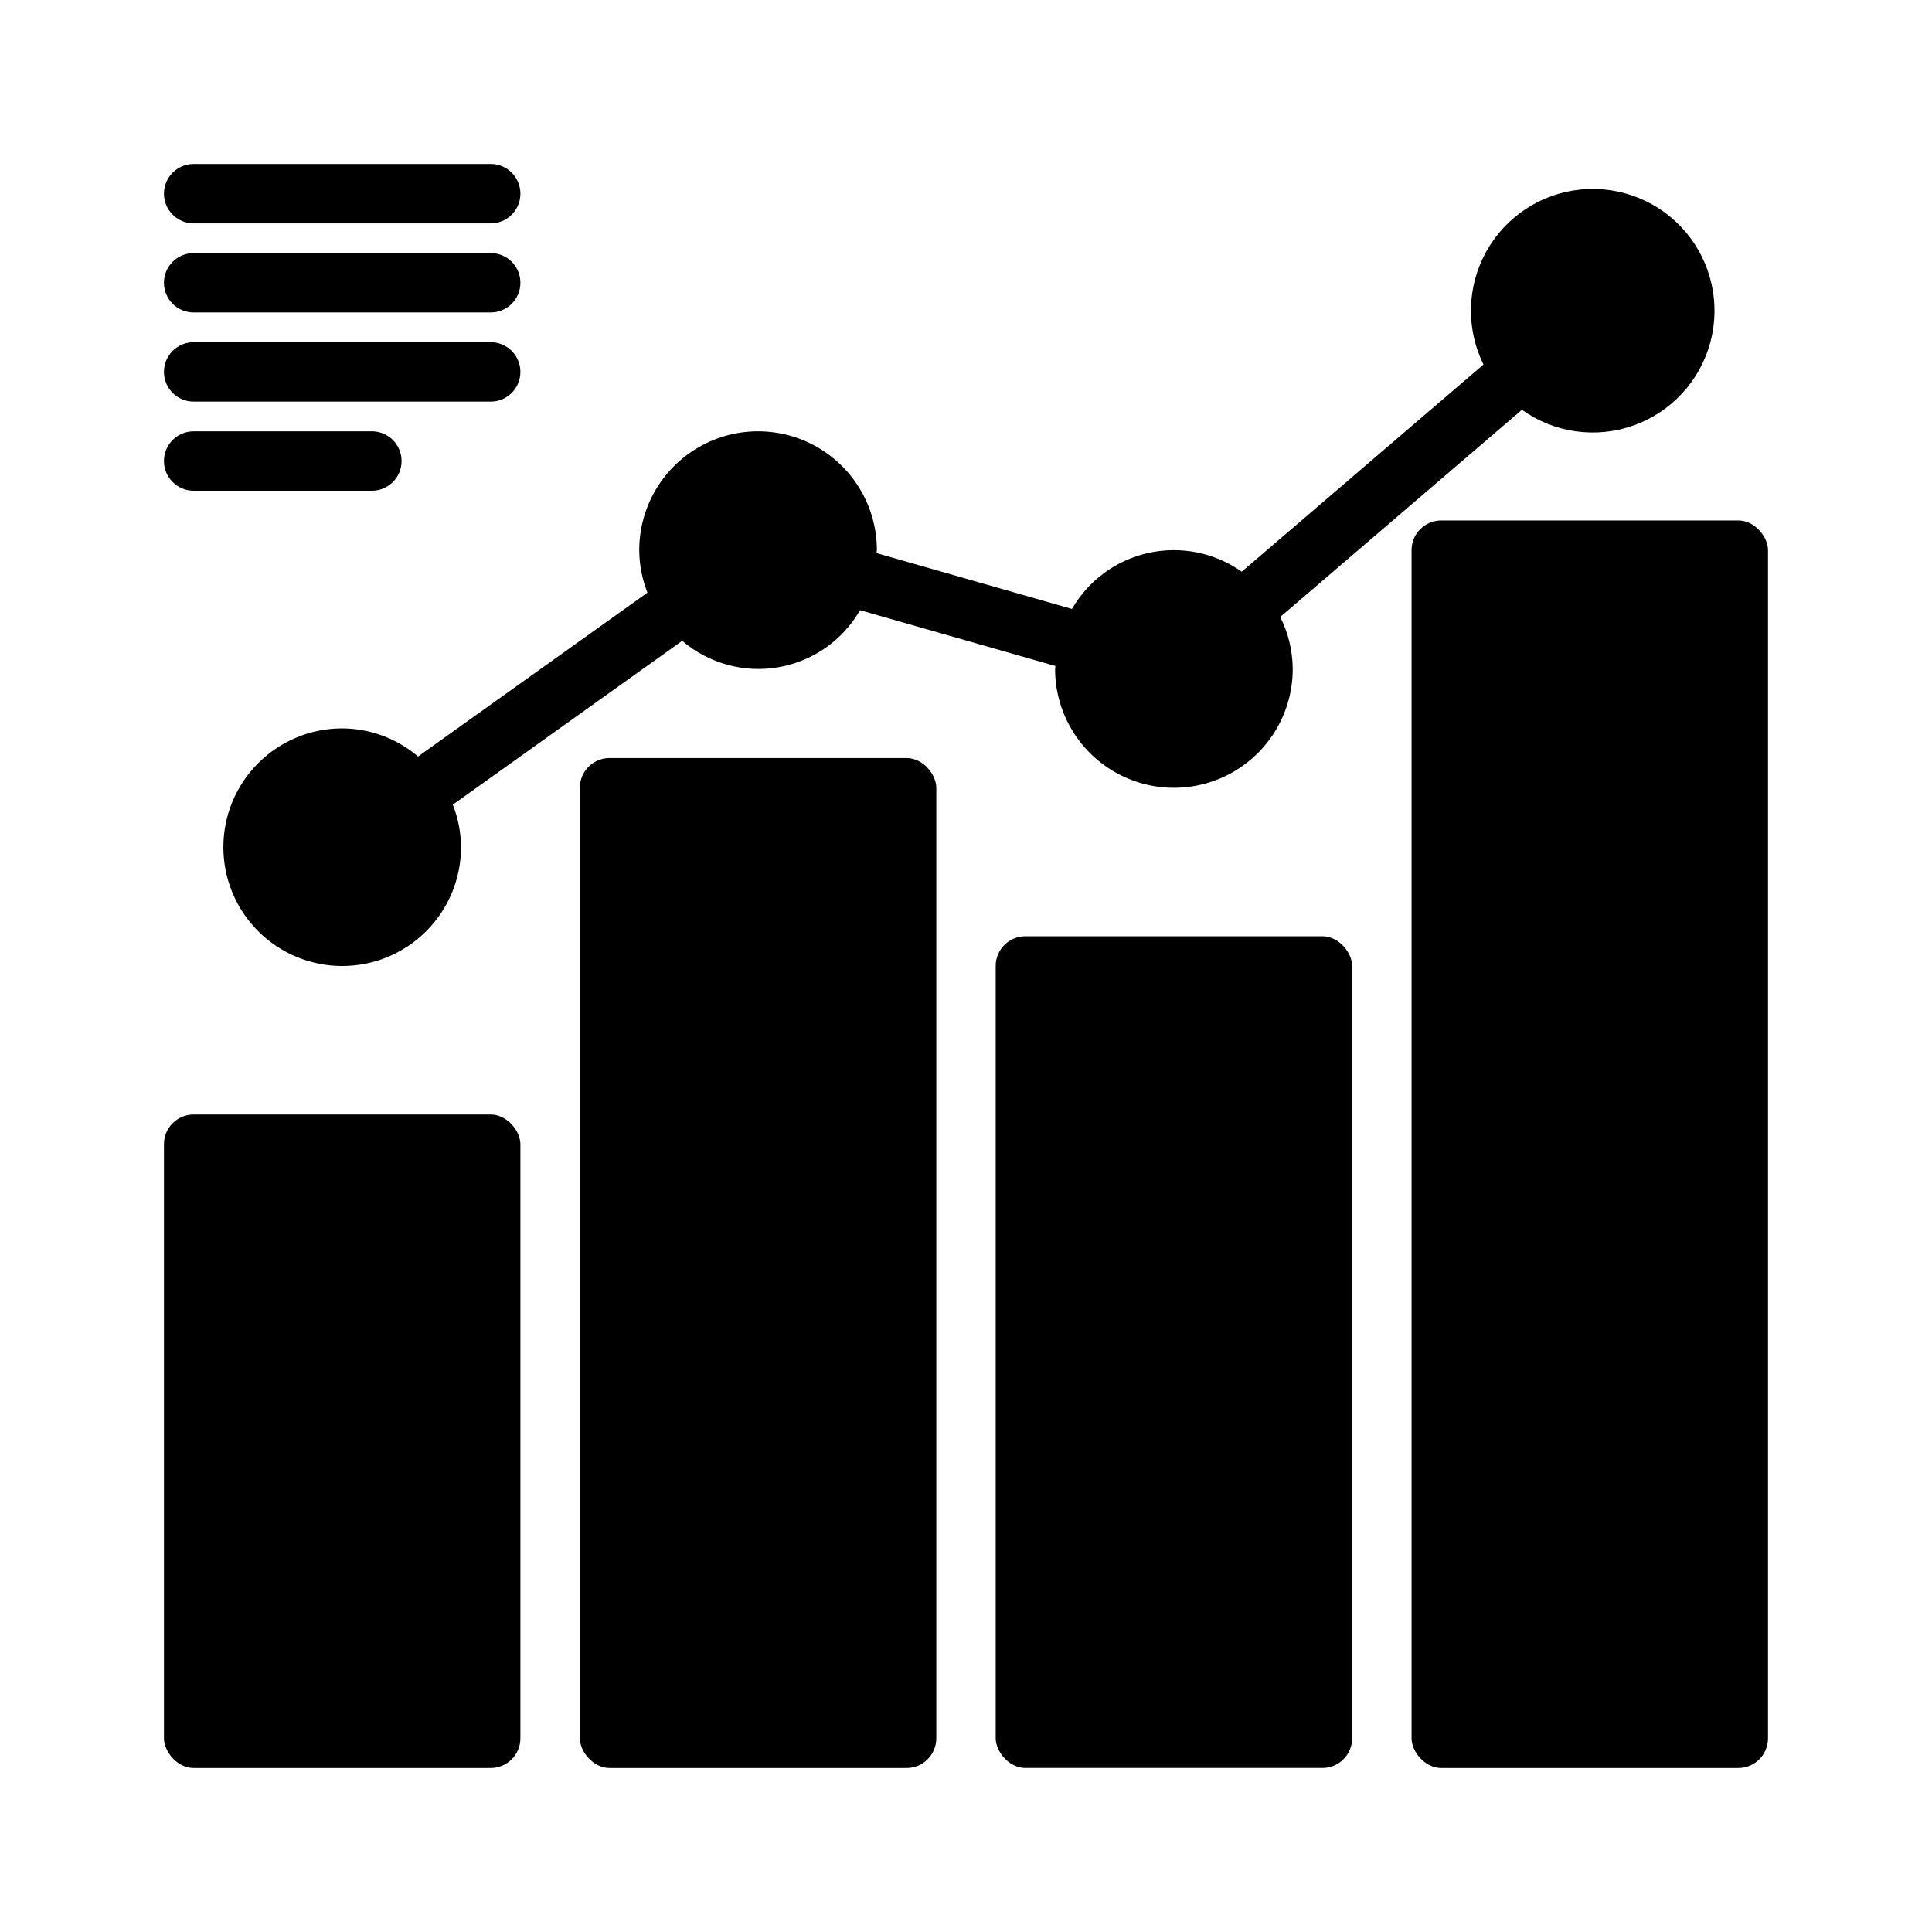
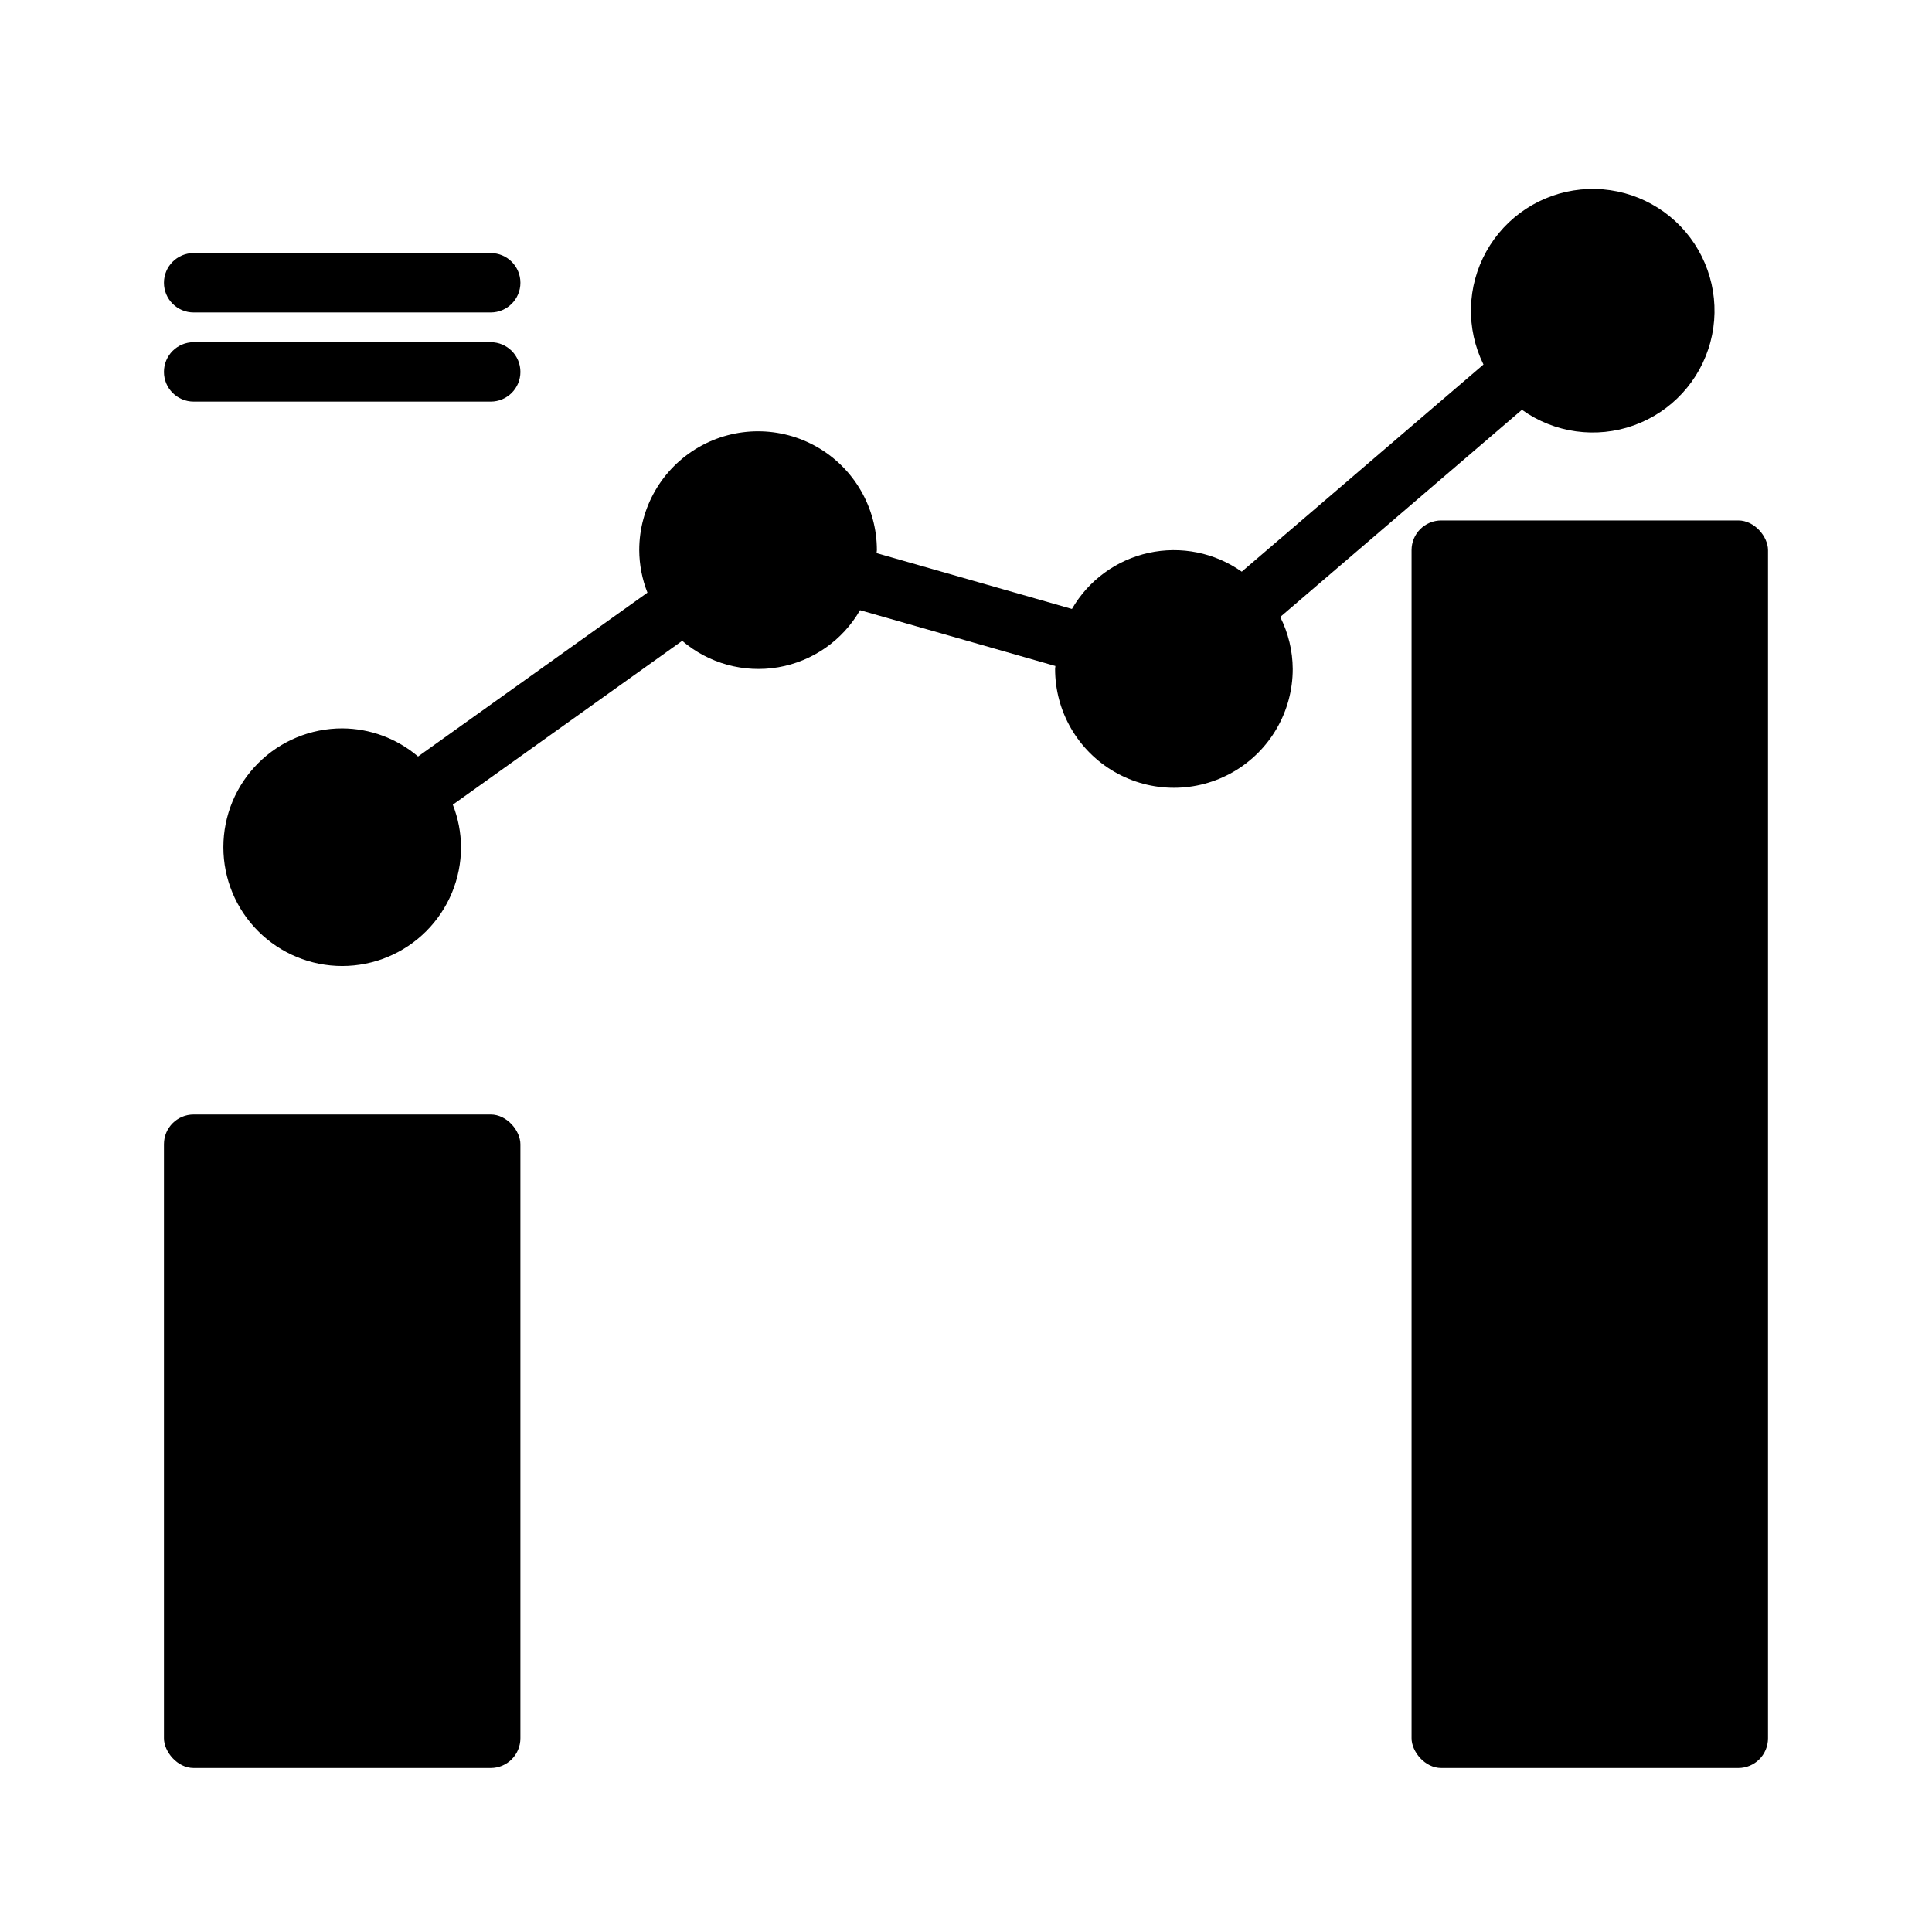
<svg xmlns="http://www.w3.org/2000/svg" fill="#000000" width="800px" height="800px" version="1.1" viewBox="144 144 512 512">
  <g>
    <path d="m195.32 439.36h78.719c4.348 0 7.871 4.348 7.871 7.871v157.44c0 4.348-3.523 7.871-7.871 7.871h-78.719c-4.348 0-7.871-4.348-7.871-7.871v-157.44c0-4.348 3.523-7.871 7.871-7.871z" />
-     <path d="m305.54 344.89h78.719c4.348 0 7.871 4.348 7.871 7.871v251.91c0 4.348-3.523 7.871-7.871 7.871h-78.719c-4.348 0-7.871-4.348-7.871-7.871v-251.91c0-4.348 3.523-7.871 7.871-7.871z" />
-     <path d="m415.74 392.12h78.719c4.348 0 7.871 4.348 7.871 7.871v204.67c0 4.348-3.523 7.871-7.871 7.871h-78.719c-4.348 0-7.871-4.348-7.871-7.871v-204.67c0-4.348 3.523-7.871 7.871-7.871z" />
    <path d="m525.95 281.92h78.719c4.348 0 7.871 4.348 7.871 7.871v314.88c0 4.348-3.523 7.871-7.871 7.871h-78.719c-4.348 0-7.871-4.348-7.871-7.871v-314.88c0-4.348 3.523-7.871 7.871-7.871z" />
    <path d="m254.79 344.48c-5.613-4.781-12.734-7.422-20.105-7.453-8.352 0-16.363 3.316-22.266 9.223-5.906 5.902-9.223 13.914-9.223 22.266 0 8.352 3.316 16.359 9.223 22.266 5.902 5.902 13.914 9.223 22.266 9.223s16.359-3.32 22.266-9.223c5.902-5.906 9.223-13.914 9.223-22.266-0.023-3.859-0.758-7.68-2.176-11.266l60.789-43.422c7.027 6.004 16.363 8.57 25.473 7 9.109-1.57 17.047-7.113 21.656-15.125l51.773 14.793c0 0.27-0.078 0.52-0.078 0.789v-0.004c0 11.25 6.004 21.645 15.746 27.27s21.746 5.625 31.488 0c9.742-5.625 15.742-16.02 15.742-27.27-0.027-4.789-1.164-9.504-3.312-13.781l64.047-54.898v-0.004c8.613 6.16 19.703 7.699 29.668 4.121 9.969-3.578 17.547-11.816 20.281-22.047 2.731-10.227 0.273-21.148-6.578-29.223-6.856-8.07-17.234-12.266-27.77-11.227-10.539 1.039-19.898 7.18-25.043 16.434-5.144 9.254-5.426 20.445-0.746 29.945l-64.055 54.898c-7.16-5.051-16.117-6.859-24.68-4.981s-15.938 7.273-20.324 14.859l-51.773-14.797c0-0.27 0.078-0.52 0.078-0.789 0-11.25-6.004-21.645-15.746-27.27-9.742-5.625-21.742-5.625-31.488 0-9.742 5.625-15.742 16.02-15.742 27.27 0.02 3.859 0.758 7.676 2.172 11.266z" />
-     <path d="m195.32 203.2h78.723c4.348 0 7.871-3.527 7.871-7.875 0-4.348-3.523-7.871-7.871-7.871h-78.723c-4.348 0-7.871 3.523-7.871 7.871 0 4.348 3.523 7.875 7.871 7.875z" />
    <path d="m195.32 226.81h78.723c4.348 0 7.871-3.523 7.871-7.871s-3.523-7.871-7.871-7.871h-78.723c-4.348 0-7.871 3.523-7.871 7.871s3.523 7.871 7.871 7.871z" />
    <path d="m195.32 250.43h78.723c4.348 0 7.871-3.523 7.871-7.871s-3.523-7.871-7.871-7.871h-78.723c-4.348 0-7.871 3.523-7.871 7.871s3.523 7.871 7.871 7.871z" />
-     <path d="m195.32 274.05h47.234c4.348 0 7.871-3.523 7.871-7.871 0-4.348-3.523-7.875-7.871-7.875h-47.234c-4.348 0-7.871 3.527-7.871 7.875 0 4.348 3.523 7.871 7.871 7.871z" />
  </g>
</svg>